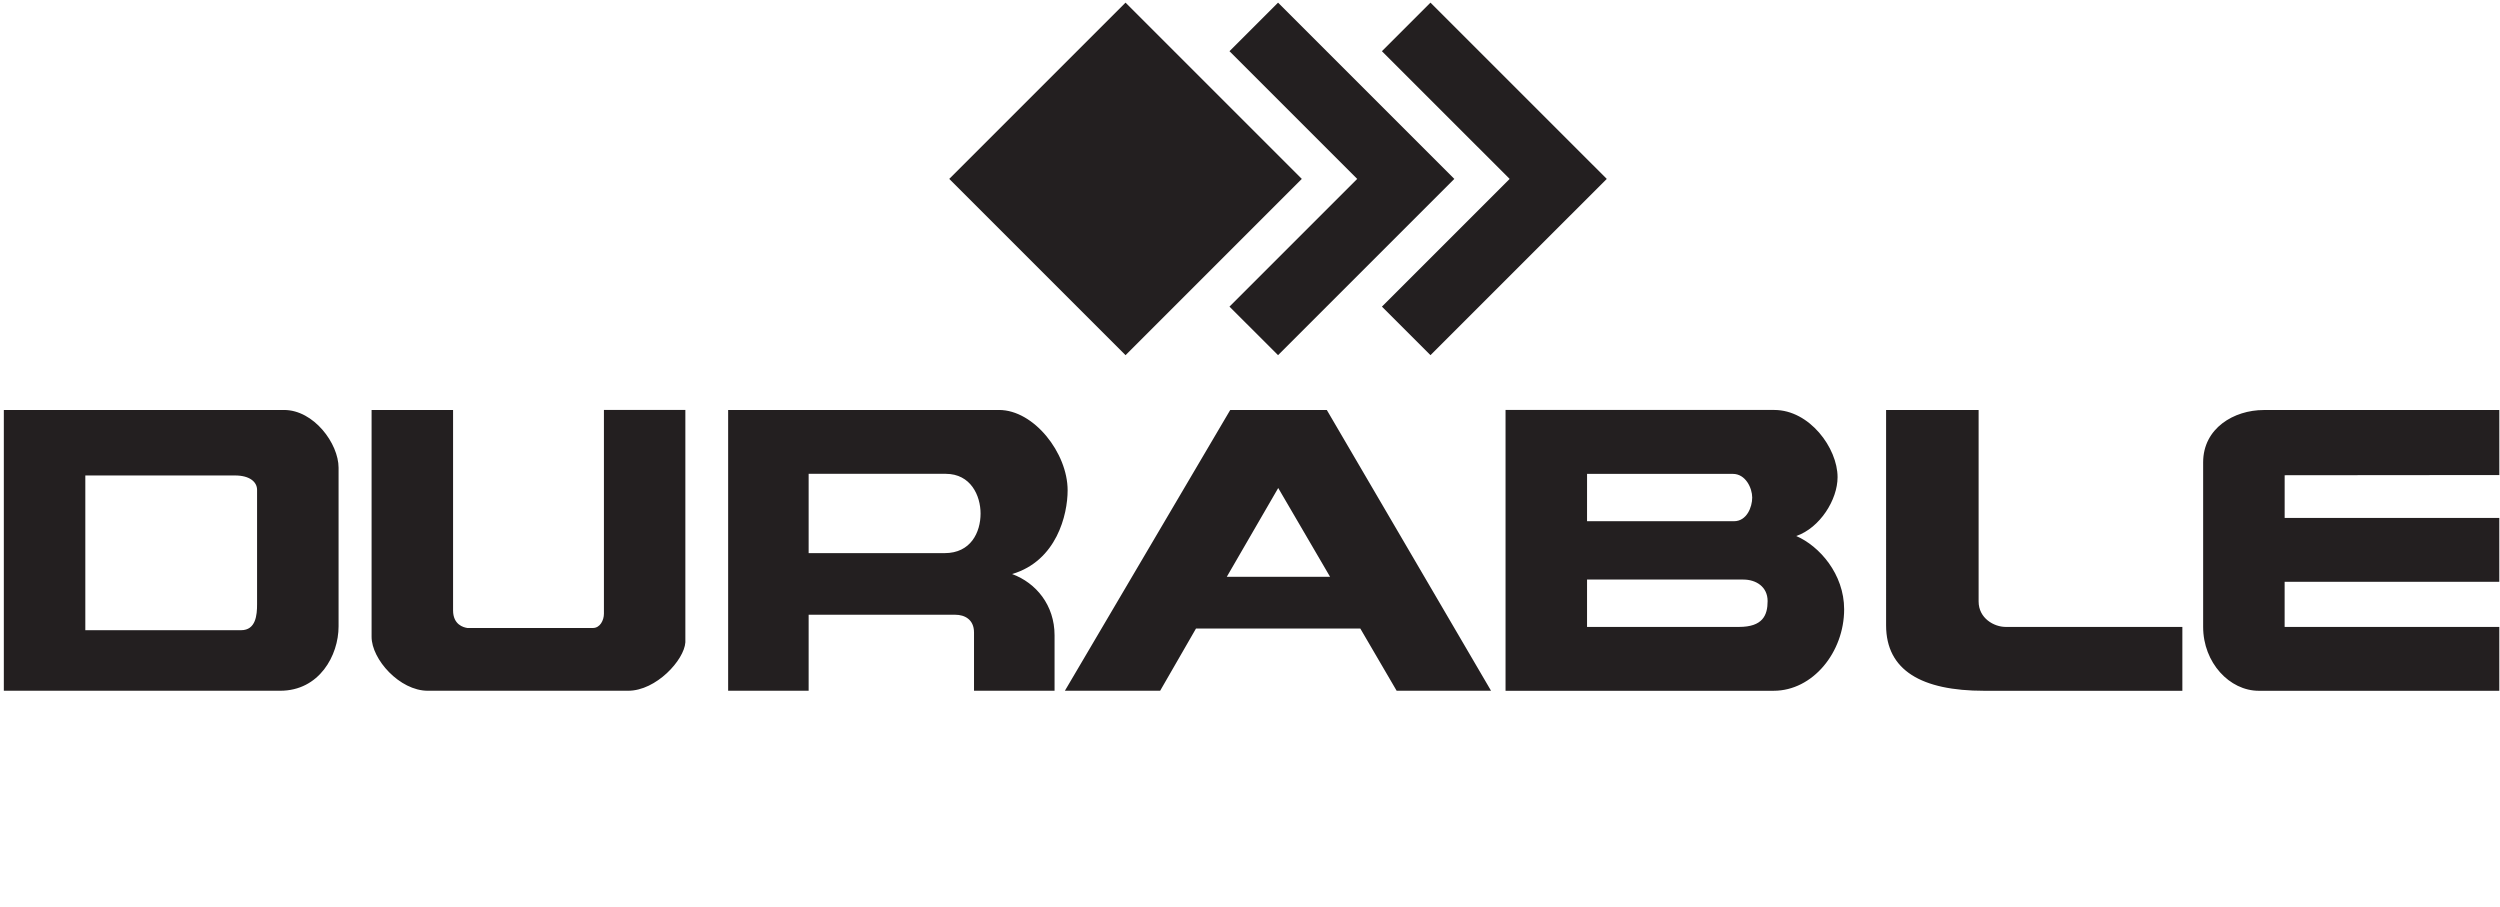
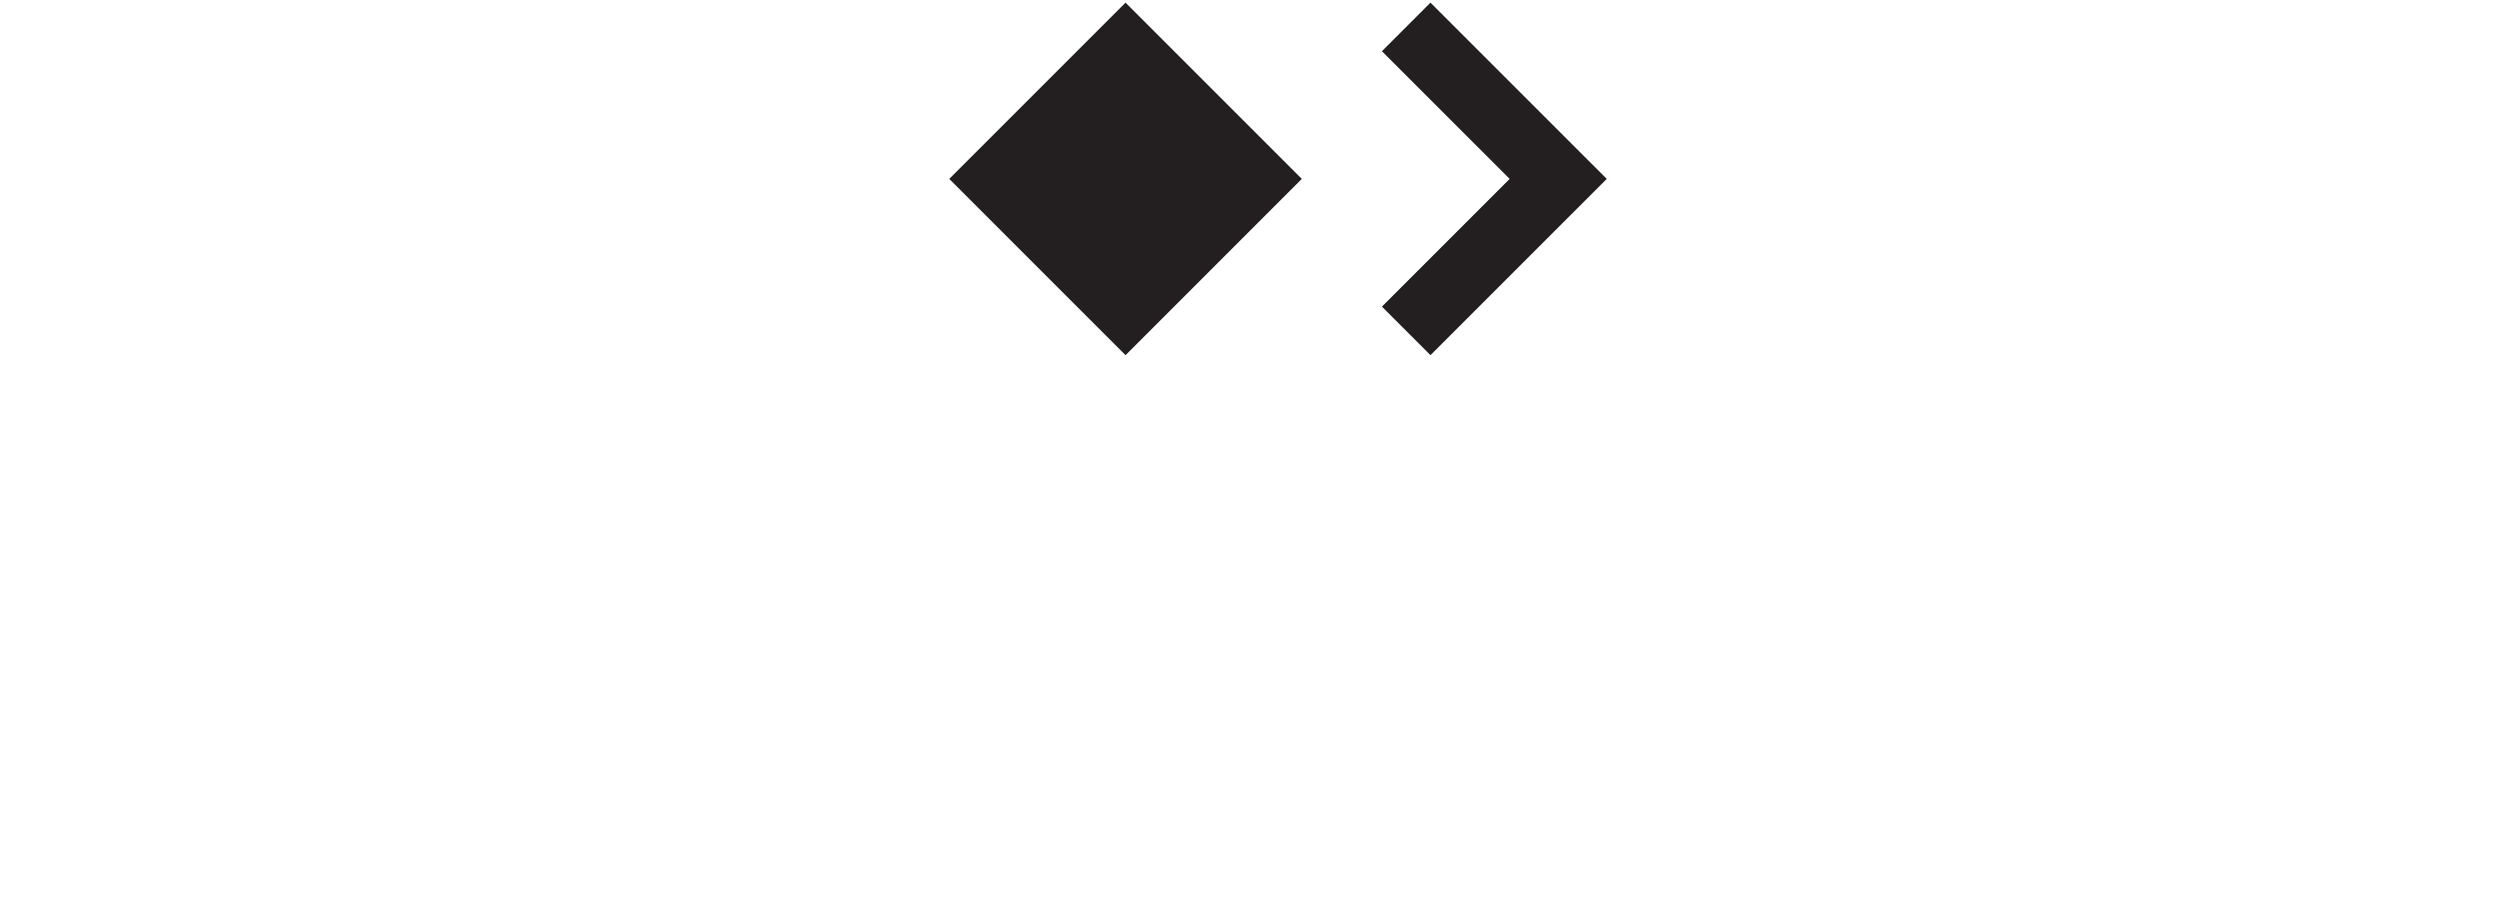
<svg xmlns="http://www.w3.org/2000/svg" xmlns:ns1="http://sodipodi.sourceforge.net/DTD/sodipodi-0.dtd" xmlns:ns2="http://www.inkscape.org/namespaces/inkscape" viewBox="0 0 378.667 137.333" height="137.333" width="378.667" id="svg3733" ns1:docname="logo.svg" ns2:version="0.92.4 (5da689c313, 2019-01-14)">
  <defs id="defs3737" />
  <g id="g3731" fill="#231f20">
-     <path d="M 56.283,96.453 V 62.097 h 12.342 v 30.355 c 0,2.17 1.578,2.58 2.166,2.667 h 19.016 c 1.08,0 1.667,-1.167 1.667,-2.164 v -30.86 h 12.335 v 35.19 c -0.164,2.675 -4.415,7.34 -8.666,7.34 h -30.35 c -4.256,0 -8.51,-4.753 -8.51,-8.173 m 66.199,8.173 H 110.29 V 62.097 h 41.034 c 5.273,0 10.387,6.503 10.387,12.172 0,3.67 -1.653,10.676 -8.41,12.68 3.628,1.334 6.43,4.714 6.43,9.28 v 8.398 h -12.2 v -8.834 c 0,-2.003 -1.48,-2.676 -2.803,-2.676 h -22.245 z m 0,-20.845 h 20.605 c 3.95,0 5.437,-3.146 5.437,-6 0,-2.708 -1.487,-6.012 -5.273,-6.012 H 122.483 V 83.78 m 117.902,4.005 h 23.682 c 1.912,0 3.668,1.087 3.668,3.256 0,2.166 -0.75,3.917 -4.336,3.917 h -23.015 z m 0.002,-16.007 h 22.092 c 1.917,0 2.923,2.14 2.923,3.59 0,1.447 -0.834,3.578 -2.755,3.578 H 240.384 Z M 228.04,104.63 h 40.612 c 5.92,0 10.675,-5.837 10.675,-12.34 0,-5.34 -3.752,-9.59 -7.254,-11.1 3.586,-1.24 6.258,-5.494 6.258,-8.914 0,-4.416 -4.25,-10.18 -9.583,-10.18 H 228.04 v 42.535 M 346.045,78.452 h 32.516 v 9.67 h -32.515 v 6.835 h 32.516 v 9.674 h -36.435 c -4.416,0 -8.424,-4.25 -8.424,-9.673 V 70.025 c 0,-5.167 4.67,-7.92 9.176,-7.92 h 35.685 v 9.847 l -32.515,0.03 v 6.47 m -15.494,16.505 v 9.674 h -30.027 c -9.457,0 -14.848,-3.082 -14.848,-9.922 V 62.106 h 14.015 v 28.997 c 0,2.548 2.334,3.854 4.097,3.854 h 26.763 M 43.025,62.097 c 4.502,0 8.258,5.084 8.258,8.75 V 94.87 c 0,4.416 -2.924,9.755 -8.842,9.755 H 0.58 V 62.097 Z m -30.1,33.357 H 36.52 c 2.25,0 2.417,-2.336 2.417,-3.914 V 74.19 c 0,-1.165 -1.08,-2.172 -3.33,-2.172 H 12.923 v 23.436 m 180.685,-21.537 7.853,13.45 H 185.818 Z M 181.15,95.204 h 24.893 l 5.5,9.42 h 14.3 L 200.967,62.097 H 186.34 l -25.047,42.53 h 14.43 l 5.428,-9.423 m 24.419,-68.106 -19.346,19.344 7.356,7.354 26.7,-26.698 -26.7,-26.698 -7.356,7.355 19.345,19.343" id="path3727" ns2:connector-curvature="0" ns1:nodetypes="cccscsscccssccccsscsccsscccssscccssscccssscccsscsscccccccccssssccccccssccsscssssccscsssscccccccccccccccccccccc" />
    <path d="M228.663 27.098l-19.347 19.344 7.356 7.354 26.7-26.698L216.67.4l-7.356 7.355 19.347 19.343M197.18 27.098l-26.697 26.7-26.703-26.7L170.48.4l26.7 26.698" id="path3729" />
  </g>
</svg>